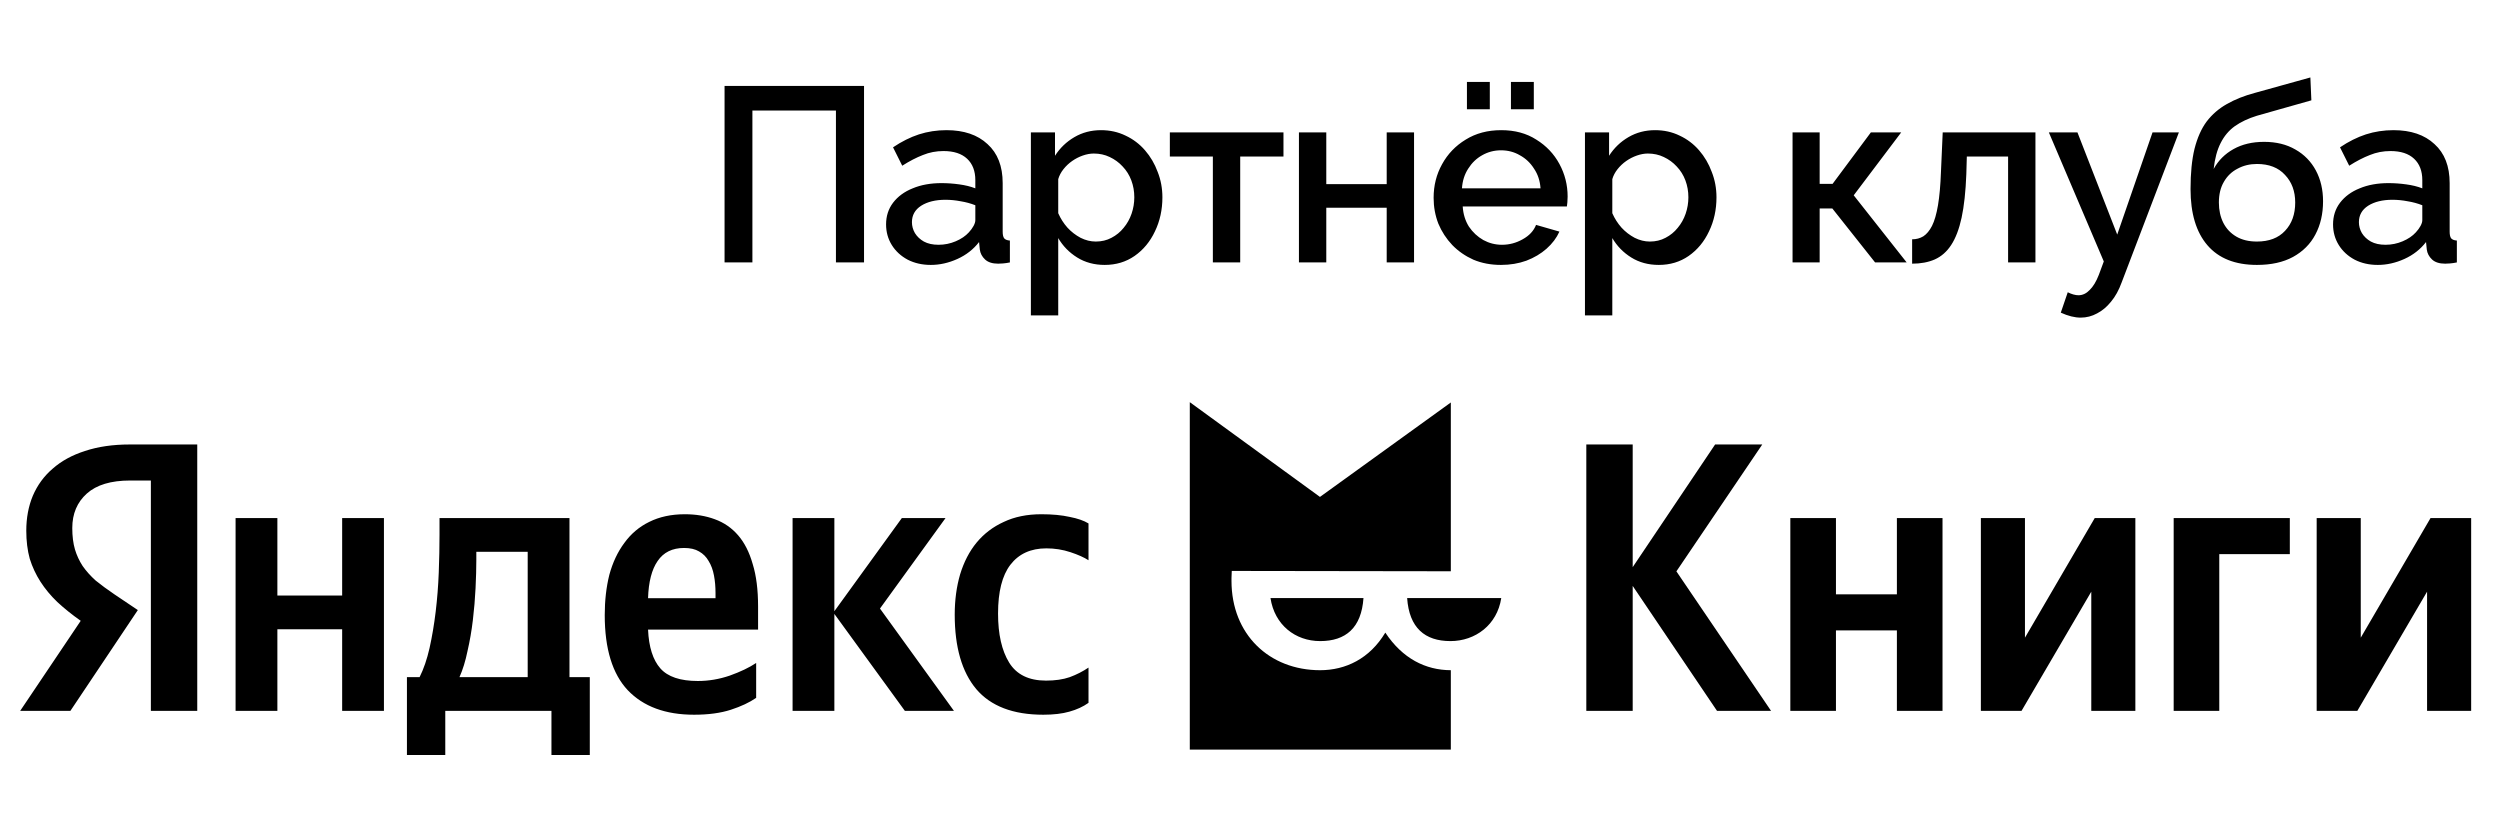
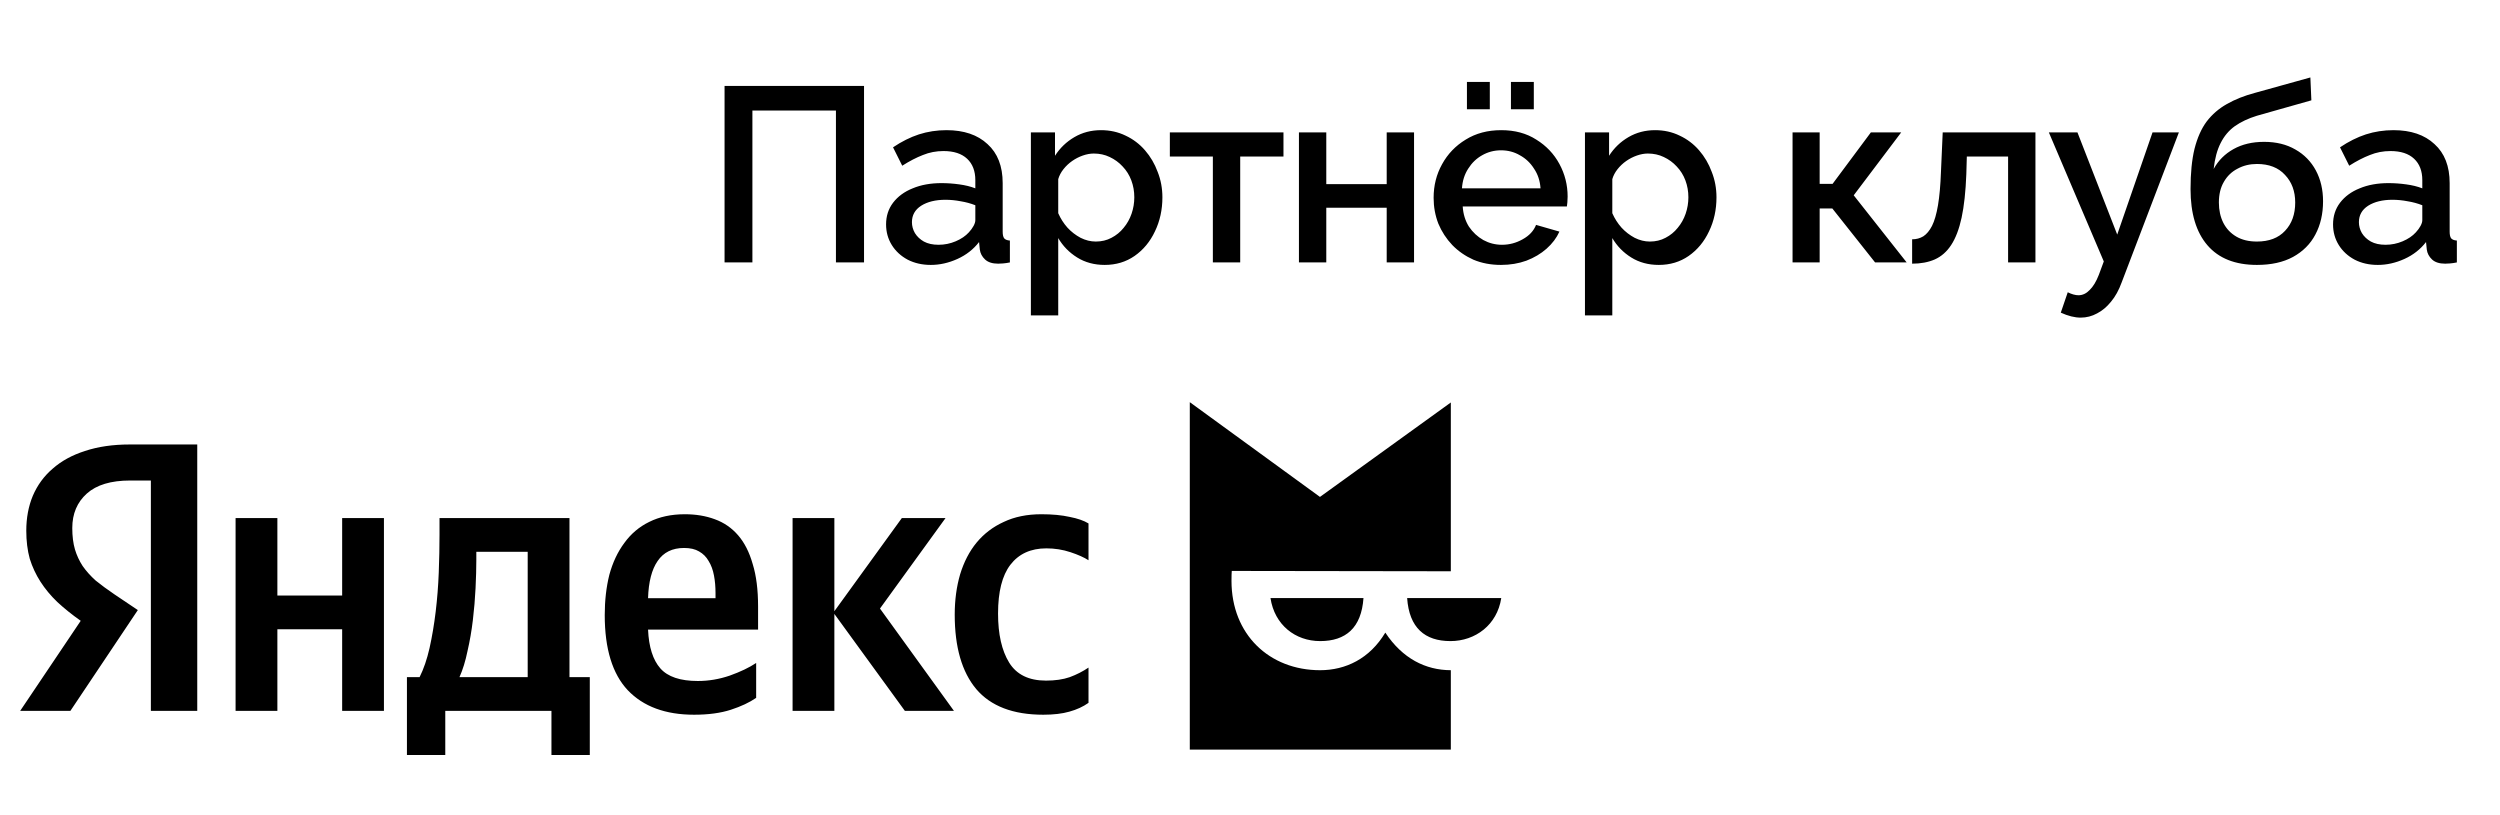
<svg xmlns="http://www.w3.org/2000/svg" width="181" height="59" viewBox="0 0 181 59" fill="none">
  <path d="M52.458 19V6.22H62.556V19H60.522V8.002H54.474V19H52.458ZM64.152 16.246C64.152 15.646 64.32 15.124 64.656 14.68C65.004 14.224 65.478 13.876 66.078 13.636C66.678 13.384 67.374 13.258 68.166 13.258C68.586 13.258 69.012 13.288 69.444 13.348C69.888 13.408 70.278 13.504 70.614 13.636V13.042C70.614 12.382 70.416 11.866 70.02 11.494C69.624 11.122 69.054 10.936 68.31 10.936C67.782 10.936 67.284 11.032 66.816 11.224C66.348 11.404 65.85 11.662 65.322 11.998L64.656 10.666C65.28 10.246 65.904 9.934 66.528 9.73C67.164 9.526 67.83 9.424 68.526 9.424C69.786 9.424 70.776 9.76 71.496 10.432C72.228 11.092 72.594 12.034 72.594 13.258V16.768C72.594 16.996 72.63 17.158 72.702 17.254C72.786 17.35 72.924 17.404 73.116 17.416V19C72.936 19.036 72.774 19.06 72.63 19.072C72.486 19.084 72.366 19.09 72.27 19.09C71.85 19.09 71.532 18.988 71.316 18.784C71.1 18.58 70.974 18.34 70.938 18.064L70.884 17.524C70.476 18.052 69.954 18.46 69.318 18.748C68.682 19.036 68.04 19.18 67.392 19.18C66.768 19.18 66.21 19.054 65.718 18.802C65.226 18.538 64.842 18.184 64.566 17.74C64.29 17.296 64.152 16.798 64.152 16.246ZM70.146 16.822C70.29 16.666 70.404 16.51 70.488 16.354C70.572 16.198 70.614 16.06 70.614 15.94V14.86C70.278 14.728 69.924 14.632 69.552 14.572C69.18 14.5 68.814 14.464 68.454 14.464C67.734 14.464 67.146 14.608 66.69 14.896C66.246 15.184 66.024 15.58 66.024 16.084C66.024 16.36 66.096 16.624 66.24 16.876C66.396 17.128 66.612 17.332 66.888 17.488C67.176 17.644 67.53 17.722 67.95 17.722C68.382 17.722 68.796 17.638 69.192 17.47C69.588 17.302 69.906 17.086 70.146 16.822ZM79.982 19.18C79.226 19.18 78.56 19 77.984 18.64C77.408 18.28 76.952 17.812 76.616 17.236V22.834H74.636V9.586H76.382V11.278C76.742 10.714 77.21 10.264 77.786 9.928C78.362 9.592 79.004 9.424 79.712 9.424C80.36 9.424 80.954 9.556 81.494 9.82C82.034 10.072 82.502 10.426 82.898 10.882C83.294 11.338 83.6 11.86 83.816 12.448C84.044 13.024 84.158 13.636 84.158 14.284C84.158 15.184 83.978 16.006 83.618 16.75C83.27 17.494 82.778 18.088 82.142 18.532C81.518 18.964 80.798 19.18 79.982 19.18ZM79.334 17.488C79.754 17.488 80.132 17.398 80.468 17.218C80.816 17.038 81.11 16.798 81.35 16.498C81.602 16.198 81.794 15.856 81.926 15.472C82.058 15.088 82.124 14.692 82.124 14.284C82.124 13.852 82.052 13.444 81.908 13.06C81.764 12.676 81.554 12.34 81.278 12.052C81.014 11.764 80.702 11.536 80.342 11.368C79.994 11.2 79.61 11.116 79.19 11.116C78.938 11.116 78.674 11.164 78.398 11.26C78.122 11.356 77.864 11.488 77.624 11.656C77.384 11.824 77.174 12.022 76.994 12.25C76.814 12.478 76.688 12.718 76.616 12.97V15.436C76.784 15.82 77.006 16.168 77.282 16.48C77.558 16.78 77.876 17.026 78.236 17.218C78.596 17.398 78.962 17.488 79.334 17.488ZM87.811 19V11.332H84.697V9.586H92.923V11.332H89.791V19H87.811ZM94.043 19V9.586H96.023V13.33H100.397V9.586H102.377V19H100.397V15.04H96.023V19H94.043ZM108.672 19.18C107.94 19.18 107.274 19.054 106.674 18.802C106.086 18.538 105.576 18.184 105.144 17.74C104.712 17.284 104.376 16.768 104.136 16.192C103.908 15.604 103.794 14.98 103.794 14.32C103.794 13.432 103.998 12.622 104.406 11.89C104.814 11.146 105.384 10.552 106.116 10.108C106.848 9.652 107.706 9.424 108.69 9.424C109.674 9.424 110.52 9.652 111.228 10.108C111.948 10.552 112.506 11.14 112.902 11.872C113.298 12.604 113.496 13.39 113.496 14.23C113.496 14.374 113.49 14.512 113.478 14.644C113.466 14.764 113.454 14.866 113.442 14.95H105.9C105.936 15.502 106.086 15.988 106.35 16.408C106.626 16.816 106.974 17.14 107.394 17.38C107.814 17.608 108.264 17.722 108.744 17.722C109.272 17.722 109.77 17.59 110.238 17.326C110.718 17.062 111.042 16.714 111.21 16.282L112.902 16.768C112.698 17.224 112.386 17.638 111.966 18.01C111.558 18.37 111.072 18.658 110.508 18.874C109.944 19.078 109.332 19.18 108.672 19.18ZM105.846 13.636H111.534C111.498 13.096 111.342 12.622 111.066 12.214C110.802 11.794 110.46 11.47 110.04 11.242C109.632 11.002 109.176 10.882 108.672 10.882C108.18 10.882 107.724 11.002 107.304 11.242C106.896 11.47 106.56 11.794 106.296 12.214C106.032 12.622 105.882 13.096 105.846 13.636ZM106.206 7.912V5.932H107.862V7.912H106.206ZM109.392 7.912V5.932H111.048V7.912H109.392ZM120.097 19.18C119.341 19.18 118.675 19 118.099 18.64C117.523 18.28 117.067 17.812 116.731 17.236V22.834H114.751V9.586H116.497V11.278C116.857 10.714 117.325 10.264 117.901 9.928C118.477 9.592 119.119 9.424 119.827 9.424C120.475 9.424 121.069 9.556 121.609 9.82C122.149 10.072 122.617 10.426 123.013 10.882C123.409 11.338 123.715 11.86 123.931 12.448C124.159 13.024 124.273 13.636 124.273 14.284C124.273 15.184 124.093 16.006 123.733 16.75C123.385 17.494 122.893 18.088 122.257 18.532C121.633 18.964 120.913 19.18 120.097 19.18ZM119.449 17.488C119.869 17.488 120.247 17.398 120.583 17.218C120.931 17.038 121.225 16.798 121.465 16.498C121.717 16.198 121.909 15.856 122.041 15.472C122.173 15.088 122.239 14.692 122.239 14.284C122.239 13.852 122.167 13.444 122.023 13.06C121.879 12.676 121.669 12.34 121.393 12.052C121.129 11.764 120.817 11.536 120.457 11.368C120.109 11.2 119.725 11.116 119.305 11.116C119.053 11.116 118.789 11.164 118.513 11.26C118.237 11.356 117.979 11.488 117.739 11.656C117.499 11.824 117.289 12.022 117.109 12.25C116.929 12.478 116.803 12.718 116.731 12.97V15.436C116.899 15.82 117.121 16.168 117.397 16.48C117.673 16.78 117.991 17.026 118.351 17.218C118.711 17.398 119.077 17.488 119.449 17.488ZM129.781 19V9.586H131.743V13.312H132.679L135.451 9.586H137.647L134.209 14.14L138.043 19H135.757L132.661 15.094H131.743V19H129.781ZM138.438 19.09V17.326C138.738 17.326 139.008 17.254 139.248 17.11C139.488 16.954 139.698 16.702 139.878 16.354C140.058 15.994 140.202 15.496 140.31 14.86C140.418 14.224 140.49 13.414 140.526 12.43L140.652 9.586H147.366V19H145.386V11.332H142.398L142.362 12.61C142.314 13.87 142.2 14.92 142.02 15.76C141.84 16.588 141.588 17.248 141.264 17.74C140.952 18.22 140.556 18.568 140.076 18.784C139.608 18.988 139.062 19.09 138.438 19.09ZM150.641 22.996C150.425 22.996 150.197 22.966 149.957 22.906C149.717 22.846 149.465 22.756 149.201 22.636L149.705 21.16C149.849 21.232 149.987 21.286 150.119 21.322C150.251 21.358 150.371 21.376 150.479 21.376C150.779 21.376 151.049 21.25 151.289 20.998C151.541 20.758 151.763 20.392 151.955 19.9L152.315 18.928L148.337 9.586H150.407L153.287 16.984L155.843 9.586H157.751L153.611 20.44C153.407 21.004 153.149 21.472 152.837 21.844C152.537 22.216 152.201 22.498 151.829 22.69C151.457 22.894 151.061 22.996 150.641 22.996ZM163.401 19.18C161.829 19.18 160.635 18.706 159.819 17.758C159.003 16.81 158.595 15.454 158.595 13.69C158.595 12.538 158.691 11.566 158.883 10.774C159.087 9.97 159.381 9.31 159.765 8.794C160.161 8.278 160.647 7.858 161.223 7.534C161.811 7.198 162.489 6.928 163.257 6.724L167.271 5.608L167.343 7.264L163.401 8.38C162.777 8.572 162.243 8.824 161.799 9.136C161.367 9.448 161.025 9.856 160.773 10.36C160.521 10.852 160.353 11.476 160.269 12.232C160.605 11.62 161.085 11.14 161.709 10.792C162.333 10.444 163.071 10.27 163.923 10.27C164.799 10.27 165.555 10.456 166.191 10.828C166.827 11.188 167.319 11.692 167.667 12.34C168.015 12.988 168.189 13.732 168.189 14.572C168.189 15.484 168.003 16.288 167.631 16.984C167.271 17.668 166.731 18.208 166.011 18.604C165.303 18.988 164.433 19.18 163.401 19.18ZM163.401 17.488C164.277 17.488 164.955 17.23 165.435 16.714C165.927 16.198 166.173 15.514 166.173 14.662C166.173 13.846 165.927 13.18 165.435 12.664C164.955 12.136 164.277 11.872 163.401 11.872C162.885 11.872 162.417 11.986 161.997 12.214C161.577 12.43 161.247 12.748 161.007 13.168C160.767 13.576 160.647 14.074 160.647 14.662C160.647 15.214 160.755 15.706 160.971 16.138C161.187 16.558 161.499 16.888 161.907 17.128C162.315 17.368 162.813 17.488 163.401 17.488ZM168.913 16.246C168.913 15.646 169.081 15.124 169.417 14.68C169.765 14.224 170.239 13.876 170.839 13.636C171.439 13.384 172.135 13.258 172.927 13.258C173.347 13.258 173.773 13.288 174.205 13.348C174.649 13.408 175.039 13.504 175.375 13.636V13.042C175.375 12.382 175.177 11.866 174.781 11.494C174.385 11.122 173.815 10.936 173.071 10.936C172.543 10.936 172.045 11.032 171.577 11.224C171.109 11.404 170.611 11.662 170.083 11.998L169.417 10.666C170.041 10.246 170.665 9.934 171.289 9.73C171.925 9.526 172.591 9.424 173.287 9.424C174.547 9.424 175.537 9.76 176.257 10.432C176.989 11.092 177.355 12.034 177.355 13.258V16.768C177.355 16.996 177.391 17.158 177.463 17.254C177.547 17.35 177.685 17.404 177.877 17.416V19C177.697 19.036 177.535 19.06 177.391 19.072C177.247 19.084 177.127 19.09 177.031 19.09C176.611 19.09 176.293 18.988 176.077 18.784C175.861 18.58 175.735 18.34 175.699 18.064L175.645 17.524C175.237 18.052 174.715 18.46 174.079 18.748C173.443 19.036 172.801 19.18 172.153 19.18C171.529 19.18 170.971 19.054 170.479 18.802C169.987 18.538 169.603 18.184 169.327 17.74C169.051 17.296 168.913 16.798 168.913 16.246ZM174.907 16.822C175.051 16.666 175.165 16.51 175.249 16.354C175.333 16.198 175.375 16.06 175.375 15.94V14.86C175.039 14.728 174.685 14.632 174.313 14.572C173.941 14.5 173.575 14.464 173.215 14.464C172.495 14.464 171.907 14.608 171.451 14.896C171.007 15.184 170.785 15.58 170.785 16.084C170.785 16.36 170.857 16.624 171.001 16.876C171.157 17.128 171.373 17.332 171.649 17.488C171.937 17.644 172.291 17.722 172.711 17.722C173.143 17.722 173.557 17.638 173.953 17.47C174.349 17.302 174.667 17.086 174.907 16.822Z" fill="black" />
  <path d="M42.701 54.66H39.925V51.469H32.238V54.66H29.462V49.026H30.378C30.674 48.434 30.915 47.731 31.1 46.917C31.285 46.084 31.433 45.206 31.544 44.281C31.655 43.355 31.729 42.412 31.766 41.45C31.803 40.487 31.821 39.572 31.821 38.702V37.509H41.23V49.026H42.701V54.66ZM10.923 34.789H9.424C8.036 34.789 6.991 35.103 6.288 35.732C5.585 36.361 5.233 37.194 5.233 38.23C5.233 38.822 5.298 39.34 5.428 39.784C5.557 40.21 5.742 40.608 5.983 40.978C6.242 41.348 6.556 41.699 6.926 42.032C7.315 42.347 7.768 42.68 8.286 43.032L9.979 44.169L5.095 51.469H1.459L5.844 44.947C5.215 44.503 4.651 44.049 4.151 43.587C3.67 43.124 3.263 42.634 2.93 42.116C2.597 41.598 2.338 41.043 2.153 40.45C1.986 39.84 1.903 39.165 1.903 38.425C1.903 37.499 2.06 36.657 2.375 35.899C2.708 35.122 3.189 34.465 3.818 33.928C4.447 33.373 5.224 32.948 6.149 32.652C7.093 32.337 8.175 32.18 9.396 32.18H14.281V51.469H10.923V34.789ZM46.919 45.585C46.975 46.843 47.271 47.778 47.807 48.388C48.344 48.999 49.251 49.304 50.527 49.304C51.304 49.304 52.072 49.174 52.831 48.915C53.608 48.638 54.246 48.333 54.746 47.999V50.525C54.265 50.858 53.654 51.145 52.914 51.386C52.174 51.626 51.286 51.746 50.25 51.746C48.178 51.746 46.577 51.154 45.449 49.97C44.338 48.786 43.783 46.973 43.783 44.53C43.783 43.476 43.894 42.504 44.116 41.616C44.357 40.728 44.718 39.96 45.199 39.313C45.68 38.647 46.281 38.138 47.003 37.786C47.743 37.416 48.603 37.231 49.584 37.231C50.379 37.231 51.101 37.351 51.749 37.592C52.415 37.832 52.979 38.221 53.442 38.758C53.904 39.294 54.256 39.988 54.496 40.839C54.755 41.672 54.885 42.699 54.885 43.92V45.585H46.919ZM27.797 37.509V51.469H24.772V45.557H20.082V51.469H17.056V37.509H20.082V43.115H24.772V37.509H27.797ZM60.408 44.447V51.469H57.383V37.509H60.408V44.253L65.292 37.509H68.456L63.71 44.059L69.067 51.469H65.514L60.408 44.447ZM75.534 51.746C73.35 51.746 71.731 51.127 70.677 49.887C69.641 48.647 69.122 46.852 69.122 44.503C69.122 43.448 69.252 42.477 69.511 41.588C69.788 40.682 70.186 39.914 70.704 39.285C71.241 38.637 71.898 38.138 72.675 37.786C73.452 37.416 74.359 37.231 75.395 37.231C76.19 37.231 76.875 37.296 77.448 37.425C78.022 37.536 78.475 37.694 78.808 37.897V40.562C78.494 40.358 78.059 40.164 77.504 39.979C76.949 39.794 76.366 39.701 75.755 39.701C74.627 39.701 73.757 40.099 73.147 40.895C72.555 41.672 72.259 42.847 72.259 44.419C72.259 45.918 72.527 47.102 73.063 47.972C73.6 48.841 74.488 49.276 75.728 49.276C76.394 49.276 76.968 49.193 77.448 49.026C77.948 48.841 78.401 48.61 78.808 48.333V50.886C78.42 51.163 77.957 51.376 77.421 51.524C76.903 51.672 76.274 51.746 75.534 51.746ZM38.205 39.951H34.486V40.534C34.486 41.144 34.467 41.829 34.43 42.588C34.393 43.346 34.328 44.114 34.236 44.891C34.144 45.668 34.014 46.418 33.847 47.139C33.699 47.861 33.505 48.49 33.265 49.026H38.205V39.951ZM49.528 39.673C48.677 39.673 48.039 39.988 47.613 40.617C47.188 41.228 46.956 42.125 46.919 43.309H51.804V42.948C51.804 42.486 51.767 42.06 51.693 41.672C51.619 41.265 51.489 40.913 51.304 40.617C51.138 40.321 50.907 40.09 50.611 39.923C50.333 39.757 49.972 39.673 49.528 39.673Z" fill="black" />
-   <path fill-rule="evenodd" clip-rule="evenodd" d="M100.296 45.801C99.168 47.69 97.418 48.523 95.578 48.523C91.9 48.523 89.16 45.936 89.16 42.055V41.863C89.16 41.68 89.168 41.512 89.18 41.336L105.04 41.36V29.139L95.565 35.977L86.141 29.117V54.269H105.04V48.523C103.21 48.516 101.544 47.683 100.296 45.801Z" fill="black" />
+   <path fill-rule="evenodd" clip-rule="evenodd" d="M100.296 45.801C99.168 47.69 97.418 48.523 95.578 48.523C91.9 48.523 89.16 45.936 89.16 42.055C89.16 41.68 89.168 41.512 89.18 41.336L105.04 41.36V29.139L95.565 35.977L86.141 29.117V54.269H105.04V48.523C103.21 48.516 101.544 47.683 100.296 45.801Z" fill="black" />
  <path fill-rule="evenodd" clip-rule="evenodd" d="M95.58 46.415C97.432 46.415 98.566 45.457 98.716 43.3H91.983C92.278 45.242 93.778 46.415 95.58 46.415Z" fill="black" />
  <path fill-rule="evenodd" clip-rule="evenodd" d="M101.877 43.3H108.691C108.396 45.242 106.814 46.415 105.012 46.415C103.16 46.415 102.026 45.457 101.877 43.3Z" fill="black" />
-   <path d="M118.207 42.421V51.469H114.849V32.18H118.207V41.061L124.174 32.18H127.588L121.371 41.366L128.226 51.469H124.313L118.207 42.421ZM140.638 37.509V51.469H137.335V45.641H132.923V51.469H129.62V37.509H132.923V43.032H137.335V37.509H140.638ZM146.607 37.509V46.168L151.658 37.509H154.6V51.469H151.409V42.837L146.357 51.469H143.415V37.509H146.607ZM165.783 37.509V40.117H160.676V51.469H157.374V37.509H165.783ZM170.919 37.509V46.168L175.97 37.509H178.912V51.469H175.72V42.837L170.669 51.469H167.727V37.509H170.919Z" fill="black" />
</svg>